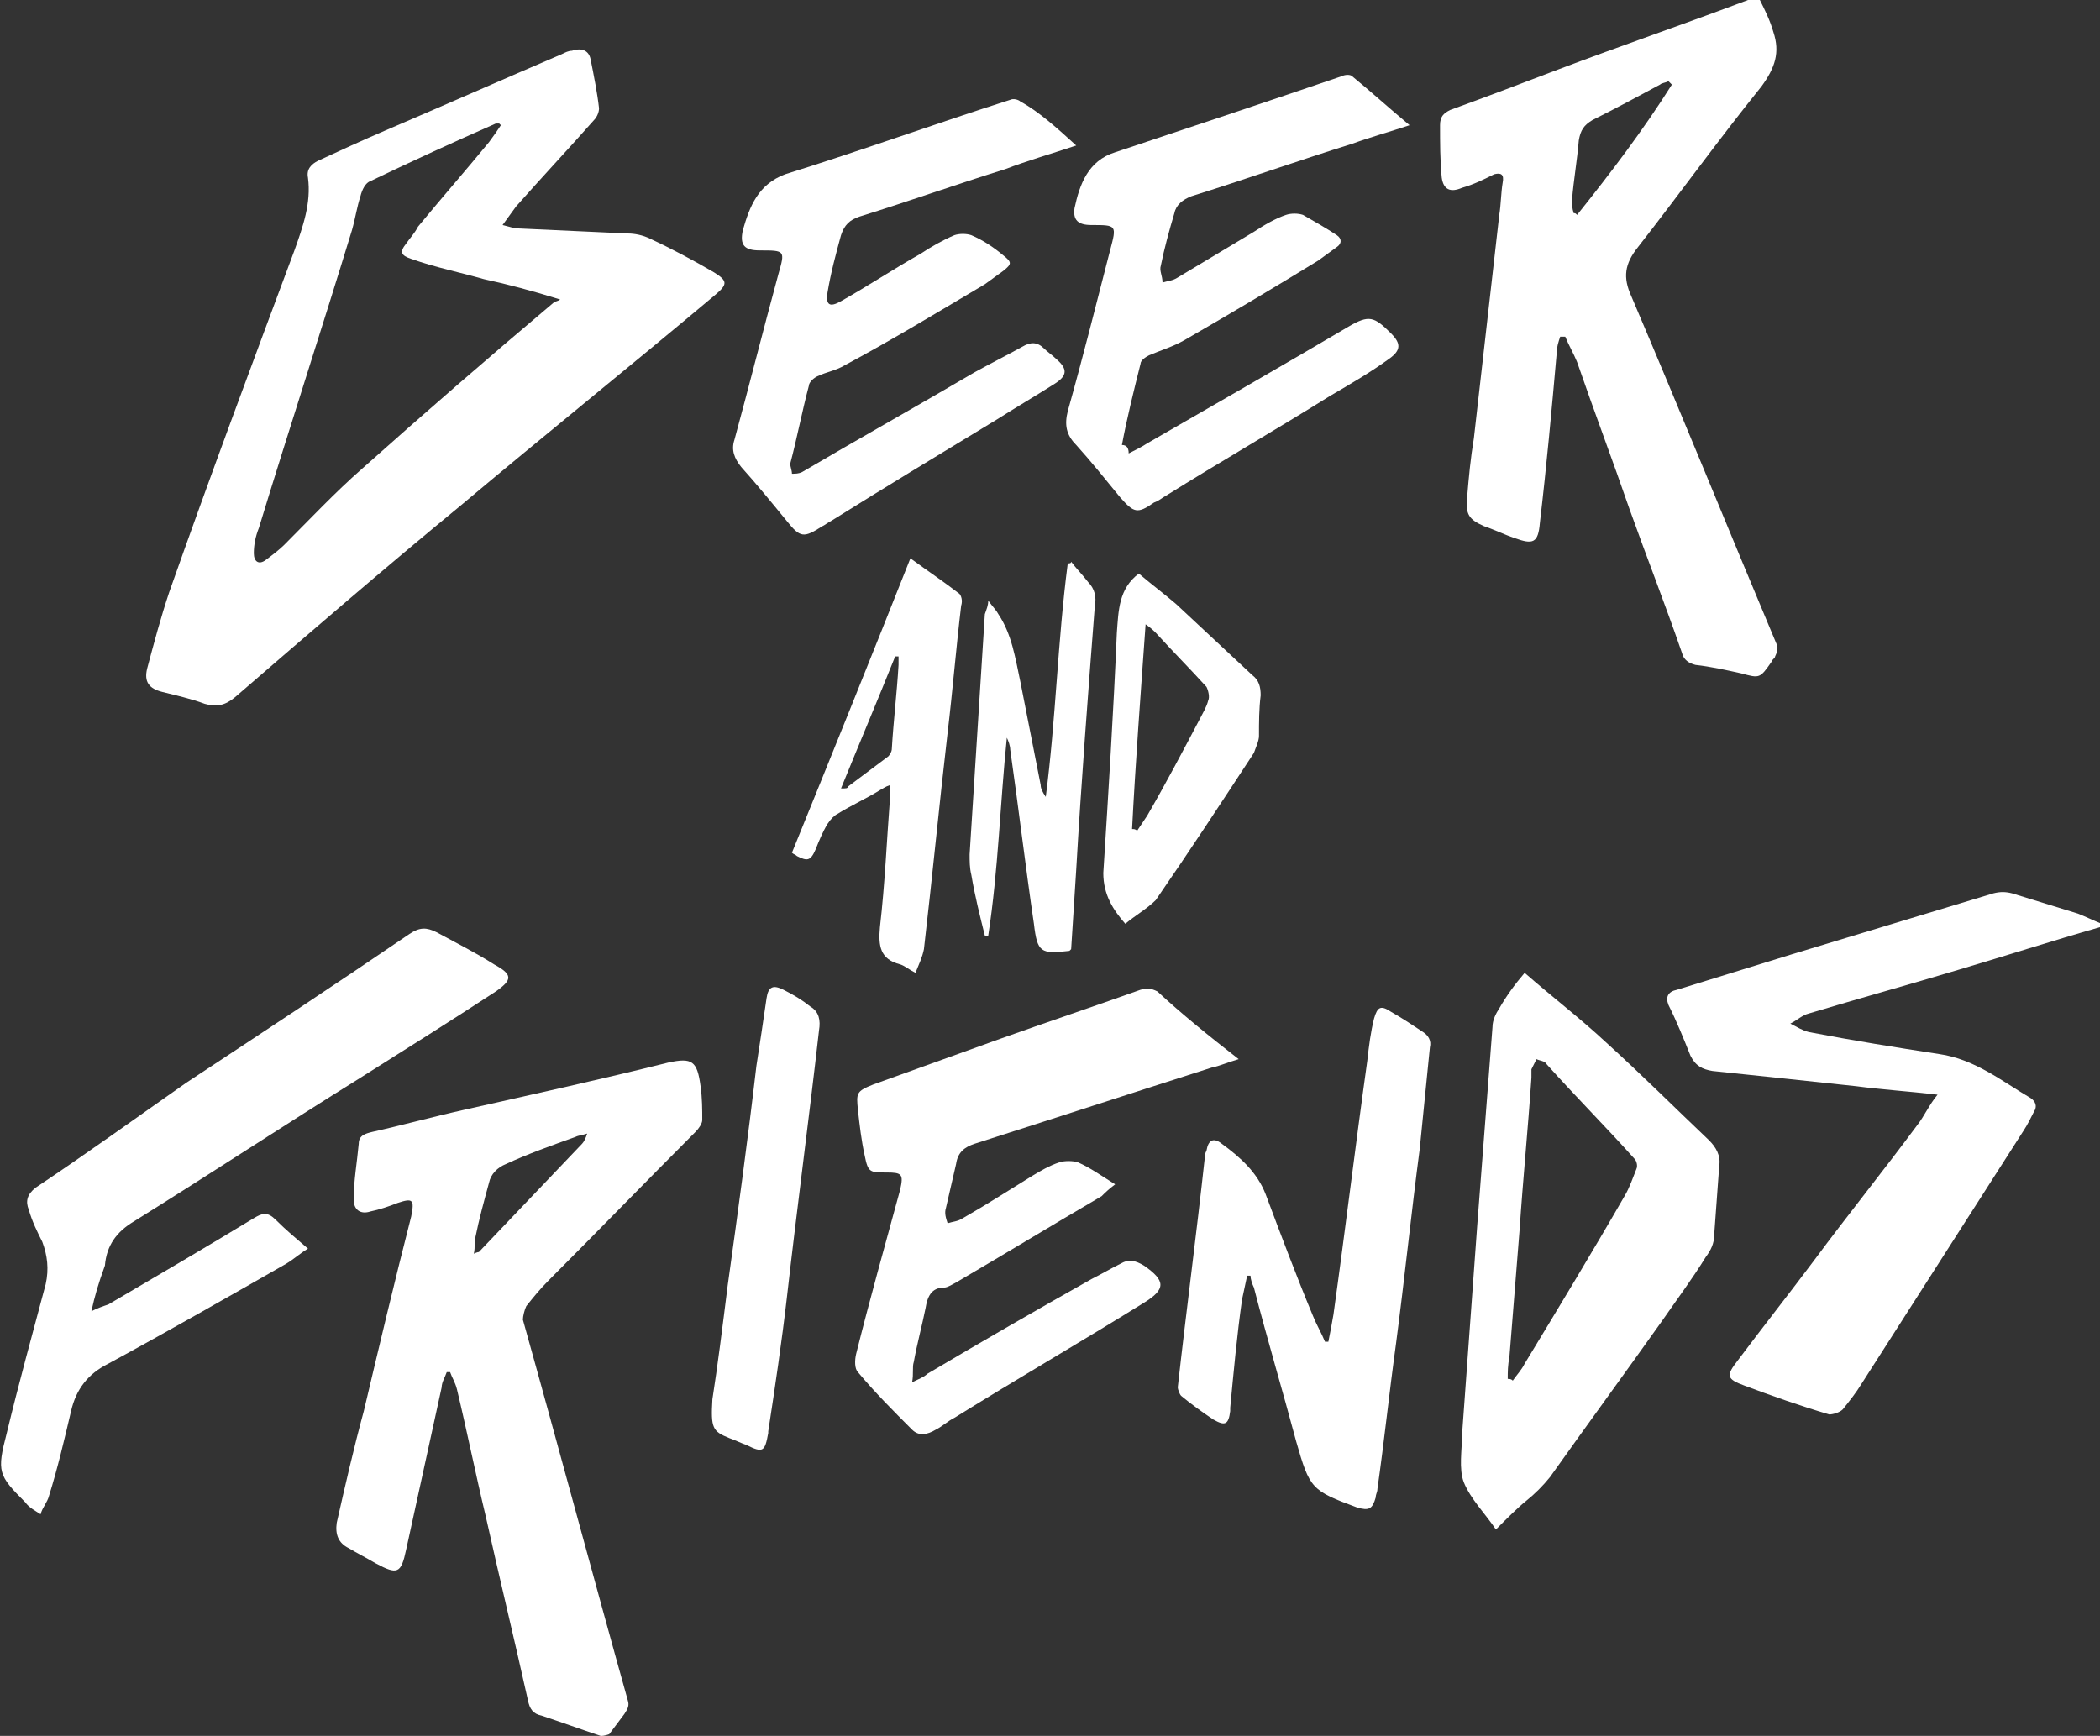
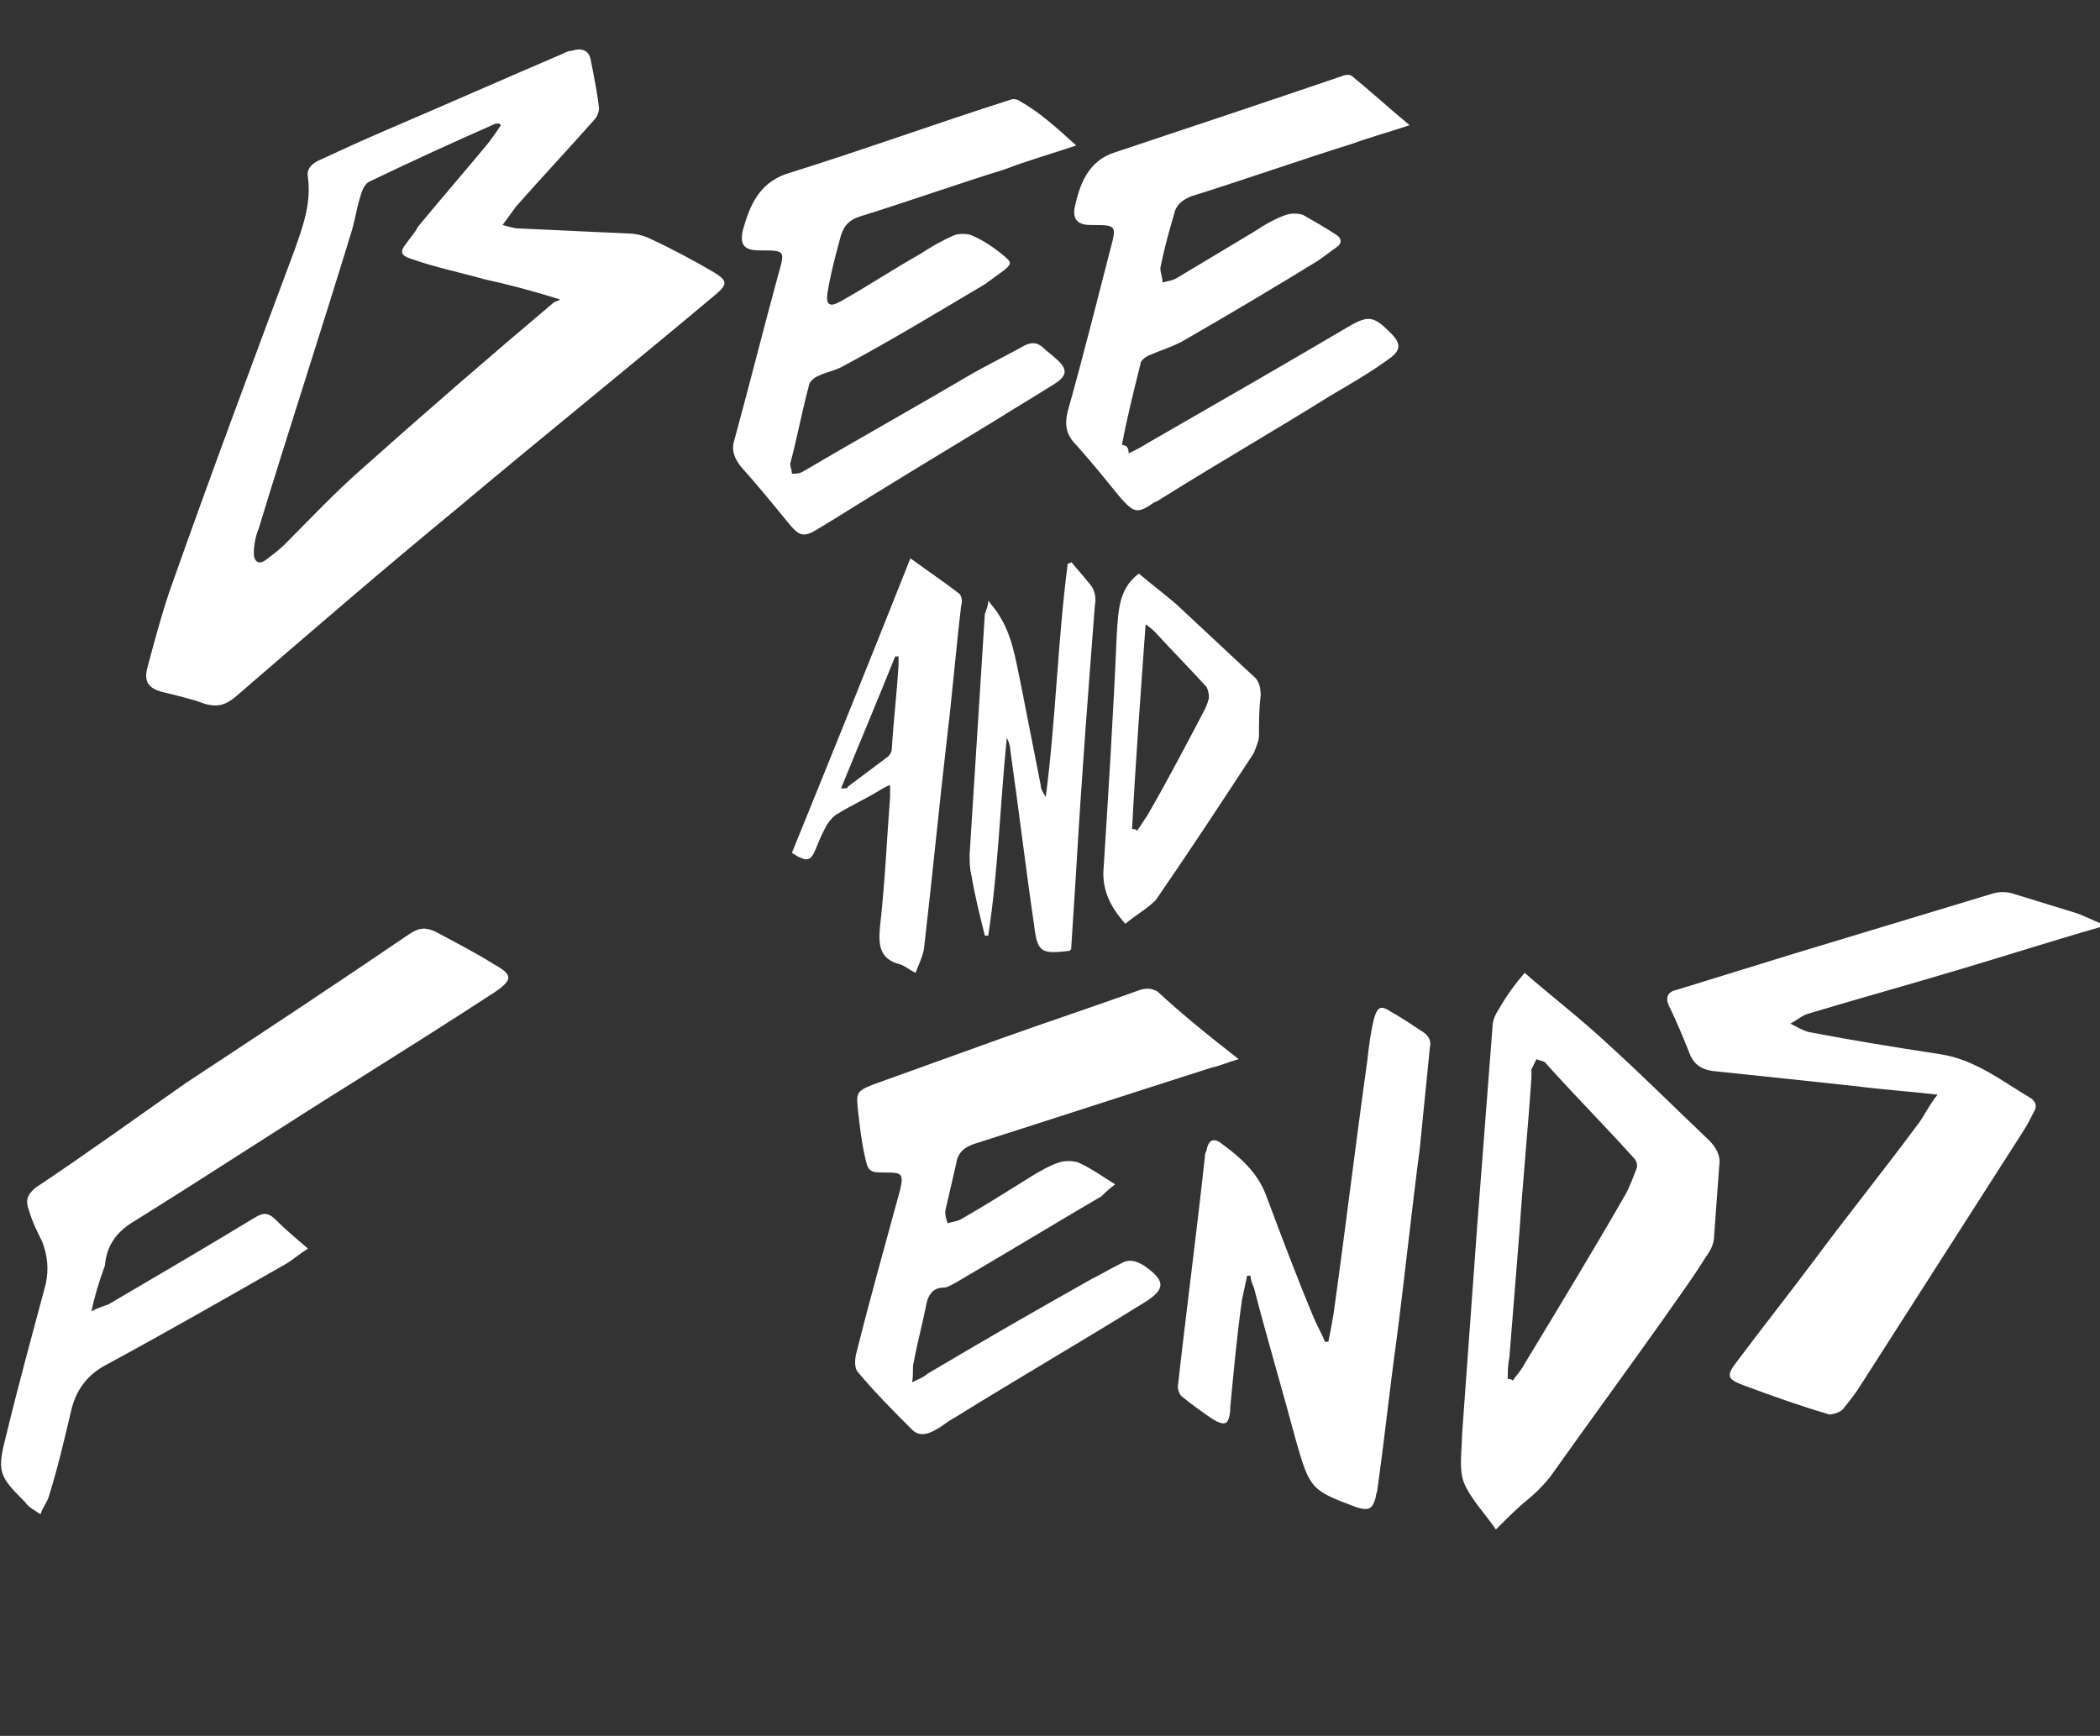
<svg xmlns="http://www.w3.org/2000/svg" version="1.1" id="Vrstva_1" x="0px" y="0px" viewBox="0 0 124.1 102.6" style="enable-background:new 0 0 124.1 102.6;" xml:space="preserve">
  <rect x="0" y="0" width="124.1" height="102.6" fill="#333333" stroke="none" />
  <style type="text/css">
	.st0{fill:#FFFFFF;}
</style>
  <g>
-     <path class="st0" d="M35.5,102.6c-1.2-0.4-2.3-0.8-3.5-1.2c-0.5-0.1-0.7-0.4-0.8-0.9c-0.8-3.6-1.7-7.3-2.5-10.9   c-0.6-2.5-1.1-5-1.7-7.5c-0.1-0.4-0.3-0.7-0.4-1c-0.1,0-0.1,0-0.2,0c-0.1,0.3-0.3,0.6-0.3,0.9c-0.7,3.2-1.4,6.4-2.1,9.6   c-0.3,1.4-0.5,1.5-1.8,0.8c-0.5-0.3-1.1-0.6-1.6-0.9c-0.6-0.3-0.8-0.8-0.7-1.5c0.5-2.2,1-4.4,1.6-6.6c0.9-3.8,1.8-7.6,2.8-11.5   c0.2-1,0.1-1.1-0.8-0.8c-0.5,0.2-1.1,0.4-1.6,0.5c-0.6,0.2-1-0.1-1-0.7c0-1.1,0.2-2.2,0.3-3.3c0-0.5,0.4-0.6,0.8-0.7   c1.8-0.4,3.6-0.9,5.4-1.3c4-0.9,8.1-1.8,12.1-2.8c1.4-0.3,1.7-0.1,1.9,1.4c0.1,0.7,0.1,1.4,0.1,2c0,0.2-0.2,0.5-0.4,0.7   c-2.9,2.9-5.8,5.9-8.7,8.8c-0.5,0.5-0.9,1-1.3,1.5c-0.1,0.2-0.2,0.6-0.2,0.8c2.1,7.5,4.1,15,6.2,22.5c0.1,0.3,0,0.5-0.2,0.8   c-0.3,0.4-0.6,0.8-0.9,1.2C35.7,102.6,35.6,102.6,35.5,102.6z M28,74.1c0.2-0.1,0.3-0.1,0.3-0.1c2-2.1,4.1-4.3,6.1-6.4   c0.1-0.1,0.2-0.3,0.3-0.6c-0.3,0.1-0.5,0.1-0.7,0.2c-1.4,0.5-2.8,1-4.1,1.6c-0.5,0.2-0.9,0.6-1,1.1c-0.3,1.1-0.6,2.2-0.8,3.2   C28,73.3,28.1,73.7,28,74.1z" />
-     <path class="st0" d="M104,0c0.3,0.6,0.6,1.2,0.8,1.9c0.4,1.2,0.1,2.1-0.7,3.2c-2.5,3.1-4.8,6.3-7.3,9.5c-0.8,1-0.9,1.8-0.4,2.9   c2.9,6.8,5.7,13.7,8.6,20.6c0.1,0.2,0,0.5-0.1,0.7c0,0.1-0.2,0.2-0.2,0.3c-0.7,1-0.7,1-1.8,0.7c-0.9-0.2-1.8-0.4-2.7-0.5   c-0.4-0.1-0.7-0.3-0.8-0.7c-1-2.9-2.1-5.7-3.1-8.5c-1-2.9-2.1-5.8-3.1-8.7c-0.2-0.5-0.5-1-0.7-1.5c-0.1,0-0.2,0-0.3,0   c-0.1,0.3-0.2,0.6-0.2,0.9c-0.3,3.4-0.6,6.7-1,10.1c-0.1,1.2-0.4,1.3-1.5,0.9c-0.6-0.2-1.2-0.5-1.8-0.7c-0.9-0.4-1.1-0.7-1-1.7   c0.1-1.2,0.2-2.3,0.4-3.5c0.5-4.4,1-8.8,1.5-13.2c0.1-0.6,0.1-1.3,0.2-1.9c0.1-0.5-0.1-0.6-0.5-0.5c-0.6,0.3-1.2,0.6-1.9,0.8   c-0.7,0.3-1.1,0.1-1.2-0.6c-0.1-1-0.1-2.1-0.1-3.1c0-0.5,0.2-0.7,0.6-0.9c2.2-0.8,4.3-1.6,6.4-2.4c3.7-1.4,7.5-2.7,11.2-4.1   C103.6,0,103.8,0,104,0z M98.8,5c-0.1-0.1-0.1-0.1-0.2-0.2c-0.2,0.1-0.4,0.1-0.5,0.2c-1.3,0.7-2.6,1.4-4,2.1   c-0.5,0.3-0.7,0.6-0.8,1.2c-0.1,1.2-0.3,2.3-0.4,3.5c0,0.3,0,0.5,0.1,0.8c0.1,0,0.1,0,0.2,0.1C95.2,10.2,97.1,7.7,98.8,5z" />
    <path class="st0" d="M29.7,13.3c0.4,0.1,0.7,0.2,0.9,0.2c2.2,0.1,4.3,0.2,6.5,0.3c0.4,0,0.9,0.1,1.3,0.3c1.3,0.6,2.6,1.3,3.8,2   c0.8,0.5,0.8,0.7,0.1,1.3c-5,4.2-10.1,8.3-15.1,12.5c-4.5,3.7-8.9,7.5-13.3,11.3c-0.6,0.5-1.1,0.6-1.8,0.4   c-0.8-0.3-1.7-0.5-2.5-0.7c-0.8-0.2-1.1-0.6-0.9-1.4c0.4-1.5,0.8-3,1.3-4.5c2.4-6.8,4.9-13.5,7.4-20.2c0.5-1.4,1-2.8,0.8-4.3   c-0.1-0.5,0.2-0.8,0.6-1c1.3-0.6,2.6-1.2,4-1.8c3.5-1.5,6.9-3,10.4-4.5c0.2-0.1,0.4-0.2,0.6-0.2c0.6-0.2,1,0,1.1,0.5   c0.2,1,0.4,2,0.5,2.9c0,0.2-0.1,0.5-0.3,0.7c-1.5,1.7-3.1,3.4-4.6,5.1C30.2,12.6,30,12.9,29.7,13.3z M29.6,7.4c0,0-0.1-0.1-0.1-0.1   c-0.1,0-0.1,0-0.2,0c-2.5,1.1-4.9,2.2-7.4,3.4c-0.3,0.1-0.5,0.5-0.6,0.9c-0.2,0.6-0.3,1.3-0.5,2c-1.8,5.9-3.7,11.7-5.5,17.6   c-0.2,0.5-0.3,1-0.3,1.5c0,0.5,0.3,0.7,0.7,0.4c0.4-0.3,0.8-0.6,1.1-0.9c1.5-1.5,3-3.1,4.6-4.5c3.7-3.3,7.5-6.6,11.3-9.8   c0.1-0.1,0.3-0.1,0.4-0.2c-1.6-0.5-3.1-0.9-4.5-1.2c-1.4-0.4-2.9-0.7-4.3-1.2c-0.6-0.2-0.7-0.4-0.3-0.9c0.2-0.3,0.5-0.6,0.7-1   c1.4-1.7,2.8-3.3,4.2-5C29.2,8,29.4,7.7,29.6,7.4z" />
    <path class="st0" d="M124.1,54.8c-2.8,0.8-5.6,1.7-8.3,2.5c-3,0.9-5.9,1.7-8.9,2.6c-0.4,0.1-0.7,0.4-1.1,0.6   c0.4,0.2,0.7,0.4,1.1,0.5c2.6,0.5,5.1,0.9,7.7,1.3c2.1,0.3,3.7,1.6,5.4,2.6c0.3,0.2,0.4,0.5,0.2,0.8c-0.2,0.4-0.4,0.8-0.6,1.1   c-3.2,5-6.4,10-9.6,15c-0.3,0.5-0.7,1-1.1,1.5c-0.2,0.2-0.6,0.3-0.8,0.3c-1.7-0.5-3.4-1.1-5-1.7c-1.1-0.4-1.1-0.6-0.4-1.5   c1.5-2,3-3.9,4.5-5.9c2-2.7,4.1-5.3,6.1-8c0.4-0.5,0.7-1.2,1.2-1.8c-1.7-0.2-3.3-0.3-4.8-0.5c-2.8-0.3-5.6-0.6-8.5-0.9   c-0.6-0.1-1-0.3-1.3-0.9c-0.4-1-0.8-2-1.3-3c-0.2-0.5,0-0.8,0.5-0.9c2.3-0.7,4.5-1.4,6.8-2.1c4-1.2,7.9-2.4,11.9-3.6   c0.4-0.1,0.7-0.1,1.1,0c1.3,0.4,2.6,0.8,3.9,1.2c0.5,0.2,0.9,0.4,1.4,0.6C124.1,54.7,124.1,54.8,124.1,54.8z" />
    <path class="st0" d="M5.4,77.5c0.4-0.2,0.7-0.3,1-0.4c2.9-1.7,5.8-3.4,8.6-5.1c0.5-0.3,0.8-0.4,1.3,0.1c0.6,0.6,1.2,1.1,1.9,1.7   c-0.5,0.3-0.8,0.6-1.3,0.9c-3.5,2-7,4-10.5,5.9c-1.2,0.6-1.9,1.5-2.2,2.8c-0.4,1.7-0.8,3.4-1.3,5c-0.1,0.4-0.4,0.7-0.5,1.1   c-0.3-0.2-0.7-0.4-0.9-0.7c-1.6-1.6-1.7-1.8-1.1-4.1c0.7-2.9,1.5-5.8,2.3-8.8c0.2-0.9,0.1-1.7-0.2-2.5c-0.3-0.6-0.6-1.2-0.8-1.9   c-0.2-0.5-0.1-0.9,0.4-1.3c3-2,5.9-4.1,8.9-6.2c4.4-2.9,8.8-5.8,13.2-8.8c0.6-0.4,1-0.4,1.6-0.1c1.1,0.6,2.3,1.2,3.4,1.9   c1.1,0.6,1.1,0.9,0.1,1.6c-2.6,1.7-5.3,3.4-8,5.1c-4.5,2.8-8.9,5.7-13.4,8.5c-1,0.6-1.6,1.4-1.7,2.6C5.8,75.9,5.6,76.6,5.4,77.5z" />
    <path class="st0" d="M73.2,62.6c-0.7,0.2-1.1,0.4-1.6,0.5c-4.7,1.5-9.3,3-14,4.5c-0.6,0.2-1,0.5-1.1,1.2c-0.2,0.9-0.4,1.7-0.6,2.6   c-0.1,0.3,0,0.6,0.1,0.9c0.3-0.1,0.6-0.1,0.9-0.3c1.4-0.8,2.8-1.7,4.1-2.5c0.5-0.3,1-0.6,1.6-0.8c0.3-0.1,0.8-0.1,1.1,0   c0.7,0.3,1.4,0.8,2.2,1.3c-0.4,0.3-0.6,0.5-0.8,0.7c-2.9,1.7-5.7,3.4-8.6,5.1c-0.2,0.1-0.5,0.3-0.7,0.3c-0.8,0-1,0.6-1.1,1.2   c-0.2,1-0.5,2.1-0.7,3.2c-0.1,0.3,0,0.7-0.1,1.2c0.4-0.2,0.7-0.3,0.9-0.5c3.2-1.9,6.5-3.8,9.7-5.6c0.6-0.3,1.1-0.6,1.7-0.9   c0.5-0.3,0.9-0.2,1.4,0.1c1.3,0.9,1.3,1.4,0,2.2c-3.7,2.3-7.5,4.5-11.2,6.8c-0.4,0.2-0.7,0.5-1.1,0.7c-0.5,0.3-1,0.4-1.4,0   c-1.1-1.1-2.2-2.2-3.2-3.4c-0.2-0.2-0.2-0.7-0.1-1.1c0.8-3.2,1.7-6.4,2.6-9.7c0.2-0.9,0.1-1-0.8-1c-1,0-1.1,0-1.3-1   c-0.2-0.9-0.3-1.8-0.4-2.7c-0.1-1-0.1-1.1,0.9-1.5c2.5-0.9,5-1.8,7.5-2.7c2.8-1,5.5-1.9,8.3-2.9c0.4-0.1,0.6-0.1,1,0.1   C69.8,59.9,71.4,61.2,73.2,62.6z" />
    <path class="st0" d="M88.4,90.4c-0.6-0.9-1.5-1.8-1.9-2.8c-0.3-0.8-0.1-1.9-0.1-2.8c0.3-4.1,0.6-8.3,0.9-12.4   c0.3-3.9,0.6-7.8,0.9-11.7c0-0.4,0.2-0.8,0.4-1.1c0.4-0.7,0.9-1.4,1.5-2.1c1.6,1.4,3.3,2.7,4.8,4.1c2.1,1.9,4.1,3.9,6.1,5.8   c0.4,0.4,0.7,0.9,0.6,1.5c-0.1,1.4-0.2,2.8-0.3,4.1c0,0.5-0.2,0.9-0.5,1.3c-0.8,1.3-1.7,2.5-2.6,3.8c-2.2,3.1-4.4,6.1-6.6,9.2   c-0.4,0.5-0.9,1-1.4,1.4C89.7,89.1,89.1,89.7,88.4,90.4z M89.1,81.5c0.1,0,0.2,0,0.3,0.1c0.2-0.3,0.5-0.6,0.7-1   c2-3.3,4-6.6,5.9-9.9c0.3-0.5,0.5-1.1,0.7-1.6c0.1-0.2,0-0.5-0.1-0.6c-1.7-1.9-3.5-3.7-5.2-5.6c-0.1-0.2-0.4-0.2-0.6-0.3   c-0.1,0.2-0.2,0.4-0.3,0.6c0,0.2,0,0.4,0,0.5c-0.2,3-0.5,6-0.7,9c-0.2,2.5-0.4,5-0.6,7.5C89.1,80.7,89.1,81.1,89.1,81.5z" />
    <path class="st0" d="M66.7,26.8c0.4-0.2,0.8-0.4,1.1-0.6c4-2.3,8-4.6,11.9-6.9c1.2-0.7,1.5-0.6,2.5,0.4c0.6,0.6,0.6,1-0.1,1.5   c-1.1,0.8-2.3,1.5-3.5,2.2c-3.2,2-6.5,3.9-9.7,5.9c-0.2,0.1-0.4,0.3-0.7,0.4c-1,0.7-1.2,0.6-2-0.3c-0.9-1.1-1.7-2.1-2.6-3.1   c-0.6-0.6-0.7-1.2-0.5-2c0.9-3.2,1.7-6.4,2.5-9.5c0.4-1.5,0.4-1.5-1.1-1.5c-0.8,0-1.1-0.3-1-1c0.3-1.4,0.8-2.8,2.4-3.3   c4.5-1.5,9-3,13.4-4.5c0.2-0.1,0.5-0.1,0.6,0c1.1,0.9,2.2,1.9,3.4,2.9c-1.2,0.4-2.3,0.7-3.4,1.1c-3.2,1-6.3,2.1-9.5,3.1   c-0.5,0.2-0.9,0.5-1,1c-0.3,1-0.6,2.1-0.8,3.1c-0.1,0.3,0.1,0.6,0.1,1c0.3-0.1,0.6-0.1,0.9-0.3c1.5-0.9,3-1.8,4.5-2.7   c0.6-0.4,1.3-0.8,1.9-1c0.3-0.1,0.7-0.1,1,0c0.7,0.4,1.4,0.8,2,1.2c0.3,0.2,0.3,0.5,0,0.7c-0.4,0.3-0.7,0.5-1.1,0.8   c-2.6,1.6-5.3,3.2-7.9,4.7c-0.7,0.4-1.4,0.6-2.1,0.9c-0.2,0.1-0.5,0.3-0.5,0.5c-0.4,1.6-0.8,3.2-1.1,4.8   C66.6,26.3,66.7,26.5,66.7,26.8z" />
    <path class="st0" d="M63.6,8.6c-1.5,0.5-2.9,0.9-4.2,1.4c-2.9,0.9-5.7,1.9-8.6,2.8c-0.6,0.2-0.9,0.5-1.1,1.1   c-0.3,1.1-0.6,2.2-0.8,3.4c-0.1,0.7,0.1,0.9,0.8,0.5c1.6-0.9,3.1-1.9,4.7-2.8c0.6-0.4,1.3-0.8,2-1.1c0.3-0.1,0.7-0.1,1,0   c0.7,0.3,1.3,0.7,1.9,1.2c0.5,0.4,0.5,0.5,0,0.9c-0.4,0.3-0.7,0.5-1.1,0.8c-2.7,1.6-5.5,3.3-8.3,4.8c-0.5,0.3-1.1,0.4-1.5,0.6   c-0.3,0.1-0.6,0.4-0.6,0.6c-0.4,1.5-0.7,3.1-1.1,4.6c0,0.2,0.1,0.4,0.1,0.6c0.2,0,0.4,0,0.6-0.1c3.4-2,6.8-3.9,10.2-5.9   c0.9-0.5,1.9-1,2.8-1.5c0.5-0.3,0.9-0.3,1.3,0.1c0.2,0.2,0.5,0.4,0.7,0.6c0.7,0.6,0.7,1-0.1,1.5c-1.1,0.7-2.3,1.4-3.4,2.1   c-3.3,2-6.6,4-9.8,6c-0.2,0.1-0.3,0.2-0.5,0.3c-1.1,0.7-1.3,0.7-2.1-0.3c-0.9-1.1-1.8-2.2-2.7-3.2c-0.4-0.5-0.6-1-0.4-1.6   c0.9-3.3,1.7-6.5,2.6-9.8c0.4-1.4,0.4-1.4-1.1-1.4c-0.9,0-1.2-0.3-1-1.2c0.4-1.4,0.9-2.7,2.5-3.3c4.5-1.4,8.9-3,13.3-4.4   c0.2-0.1,0.5,0,0.6,0.1C61.4,6.6,62.5,7.6,63.6,8.6z" />
    <path class="st0" d="M78.5,79.3c0.1-0.5,0.2-1,0.3-1.6c0.7-5,1.3-10,2-15c0.1-0.9,0.2-1.7,0.4-2.5c0.2-0.7,0.4-0.8,1-0.4   c0.7,0.4,1.3,0.8,1.9,1.2c0.3,0.2,0.5,0.5,0.4,0.9c-0.2,2-0.4,4-0.6,6c-0.5,3.8-0.9,7.7-1.4,11.5c-0.4,2.9-0.7,5.8-1.1,8.6   c0,0.2-0.1,0.3-0.1,0.5c-0.2,0.7-0.4,0.8-1.1,0.6c-2.7-1-2.8-1.1-3.6-3.9c-0.8-3-1.7-6-2.5-9.1c-0.1-0.2-0.2-0.5-0.2-0.7   c-0.1,0-0.1,0-0.2,0c-0.1,0.5-0.2,0.9-0.3,1.4c-0.3,2.1-0.5,4.3-0.7,6.4c0,0.1,0,0.2,0,0.2c-0.1,0.8-0.3,0.9-1,0.5   c-0.6-0.4-1.3-0.9-1.9-1.4c-0.1-0.1-0.2-0.4-0.2-0.5c0.5-4.5,1.1-9,1.6-13.6c0-0.1,0-0.2,0.1-0.4c0.1-0.6,0.4-0.8,0.9-0.4   c1.1,0.8,2.1,1.7,2.6,3c0.9,2.4,1.8,4.8,2.8,7.2c0.2,0.5,0.5,1,0.7,1.5C78.3,79.3,78.4,79.3,78.5,79.3z" />
    <path class="st0" d="M53.8,33c1.1,0.8,2,1.4,2.9,2.1c0.1,0.1,0.2,0.4,0.1,0.7c-0.3,2.5-0.5,5-0.8,7.5c-0.5,4.3-0.9,8.5-1.4,12.8   c-0.1,0.5-0.3,0.9-0.5,1.4c-0.4-0.2-0.6-0.4-0.9-0.5c-1.2-0.3-1.3-1.1-1.2-2.2c0.3-2.6,0.4-5.1,0.6-7.7c0-0.2,0-0.4,0-0.7   c-0.3,0.1-0.4,0.2-0.6,0.3c-0.8,0.5-1.7,0.9-2.5,1.4c-0.2,0.1-0.4,0.3-0.6,0.6c-0.3,0.5-0.5,1-0.7,1.5c-0.3,0.7-0.5,0.7-1.1,0.4   c-0.1-0.1-0.2-0.1-0.3-0.2C49.2,44.5,51.5,38.8,53.8,33z M49.7,46.6c0.3,0,0.4,0,0.4-0.1c0.8-0.6,1.6-1.2,2.4-1.8   c0.1-0.1,0.2-0.3,0.2-0.4c0.1-1.7,0.3-3.3,0.4-5c0-0.2,0-0.4,0-0.5c-0.1,0-0.1,0-0.2,0C51.9,41.3,50.8,43.9,49.7,46.6z" />
-     <path class="st0" d="M42.1,82.7c0.3-1.9,0.6-4.3,0.9-6.7c0.6-4.3,1.2-8.7,1.7-13c0.2-1.3,0.4-2.6,0.6-4c0.1-0.7,0.4-0.8,1-0.5   c0.6,0.3,1.1,0.6,1.6,1c0.5,0.3,0.6,0.8,0.5,1.4c-0.6,5.3-1.3,10.5-1.9,15.8c-0.3,2.6-0.7,5.3-1.1,7.9c0,0,0,0.1,0,0.1   c-0.2,1.1-0.3,1.2-1.3,0.7c-0.3-0.1-0.7-0.3-1-0.4C42.1,84.6,42,84.4,42.1,82.7z" />
    <path class="st0" d="M66.5,54.6c-0.7-0.8-1.3-1.7-1.3-3c0.3-4.7,0.6-9.5,0.8-14.2c0.1-1.3,0.1-2.6,1.3-3.5c0.7,0.6,1.5,1.2,2.2,1.8   c1.5,1.4,3,2.8,4.5,4.2c0.4,0.3,0.5,0.7,0.5,1.2c-0.1,0.8-0.1,1.6-0.1,2.4c0,0.3-0.2,0.7-0.3,1c-1.9,2.9-3.8,5.8-5.8,8.7   C67.8,53.7,67.1,54.1,66.5,54.6z M66.9,49c0.1,0,0.2,0,0.3,0.1c0.2-0.3,0.4-0.6,0.6-0.9c1.1-1.9,2.1-3.8,3.1-5.7   c0.2-0.4,0.4-0.7,0.5-1.1c0.1-0.2,0-0.6-0.1-0.8c-1-1.1-2-2.1-3-3.2c-0.1-0.1-0.3-0.3-0.6-0.5C67.4,41.1,67.1,45.1,66.9,49z" />
    <path class="st0" d="M58.4,35.5c0.3,0.4,0.5,0.6,0.6,0.8c0.8,1.2,1,2.6,1.3,4c0.4,2,0.8,4.1,1.2,6.1c0,0.2,0.1,0.4,0.3,0.7   c0.6-4.6,0.7-9.2,1.3-13.8c0.1,0,0.2,0,0.2-0.1c0.3,0.4,0.7,0.8,1,1.2c0.4,0.4,0.5,0.9,0.4,1.4c-0.4,5.2-0.8,10.4-1.1,15.6   c-0.1,1.6-0.2,3.1-0.3,4.7c0,0-0.1,0.1-0.1,0.1c-1.7,0.2-1.9,0.1-2.1-1.6c-0.5-3.4-0.9-6.8-1.4-10.3c0-0.2-0.1-0.5-0.2-0.7   c-0.4,3.9-0.5,7.8-1.1,11.7c-0.1,0-0.1,0-0.2,0c-0.3-1.2-0.6-2.4-0.8-3.6c-0.1-0.4-0.1-0.8-0.1-1.2c0.3-4.7,0.6-9.5,0.9-14.2   C58.3,36,58.4,35.8,58.4,35.5z" />
  </g>
</svg>